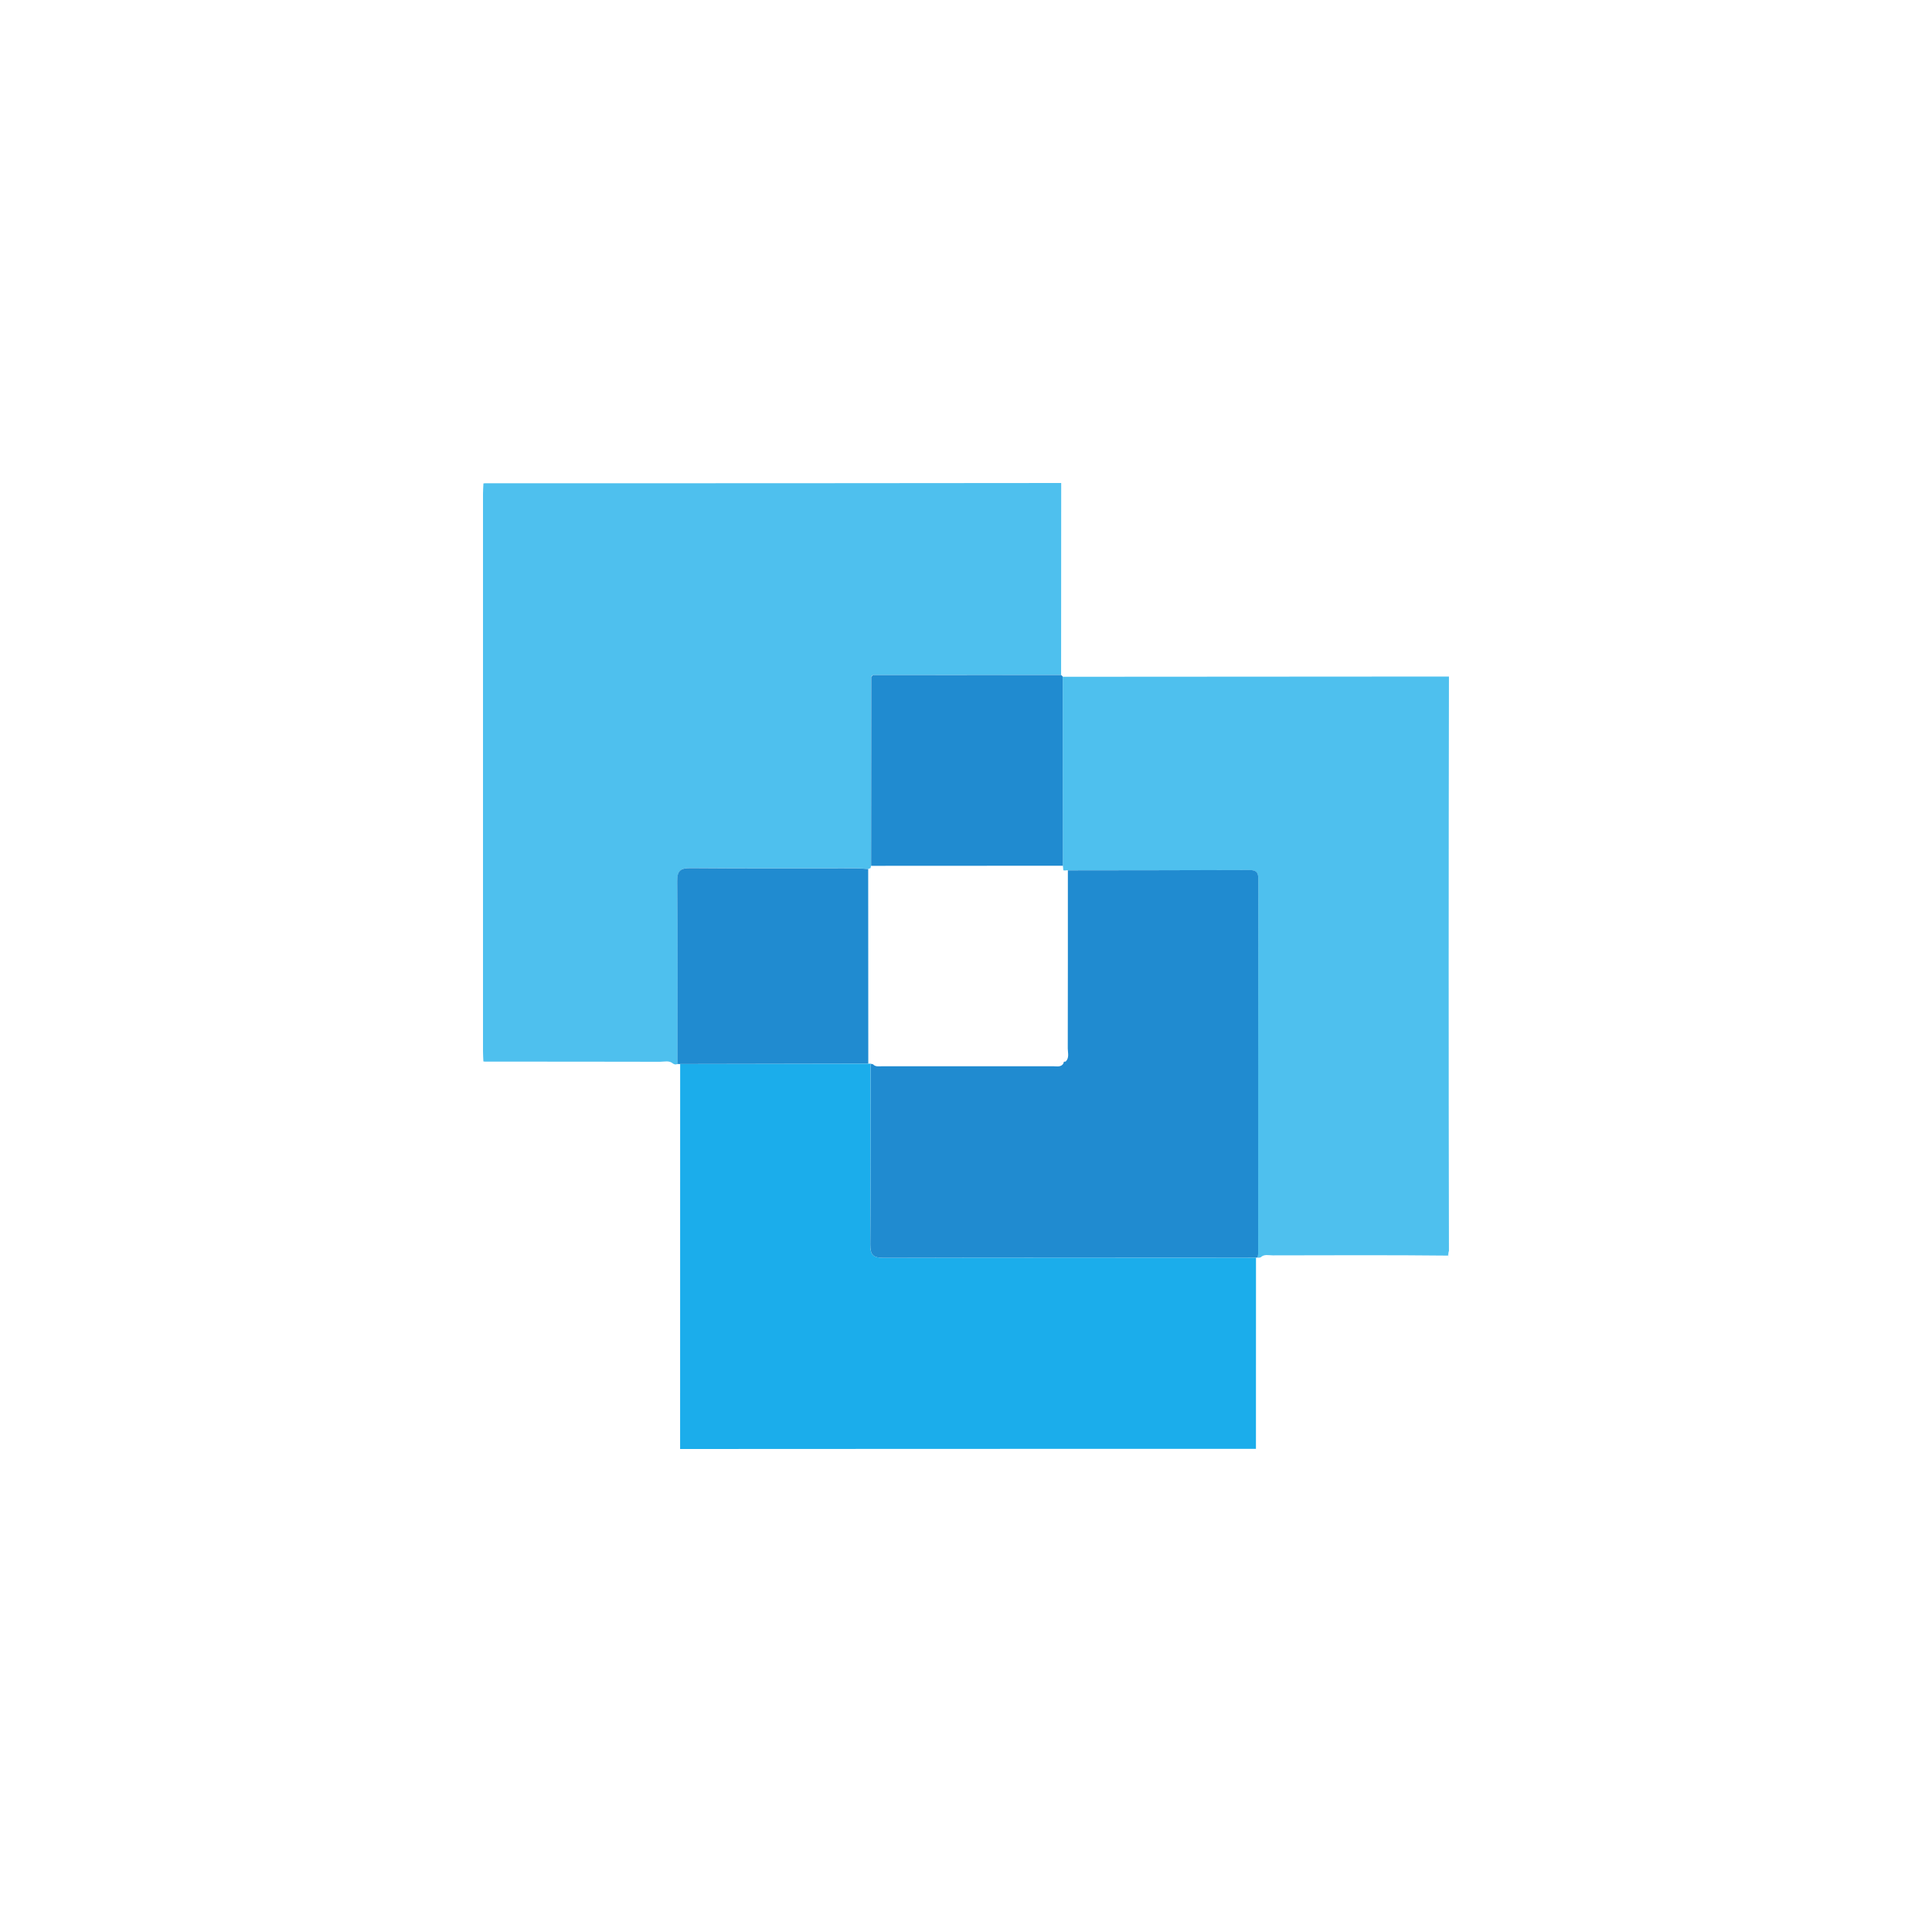
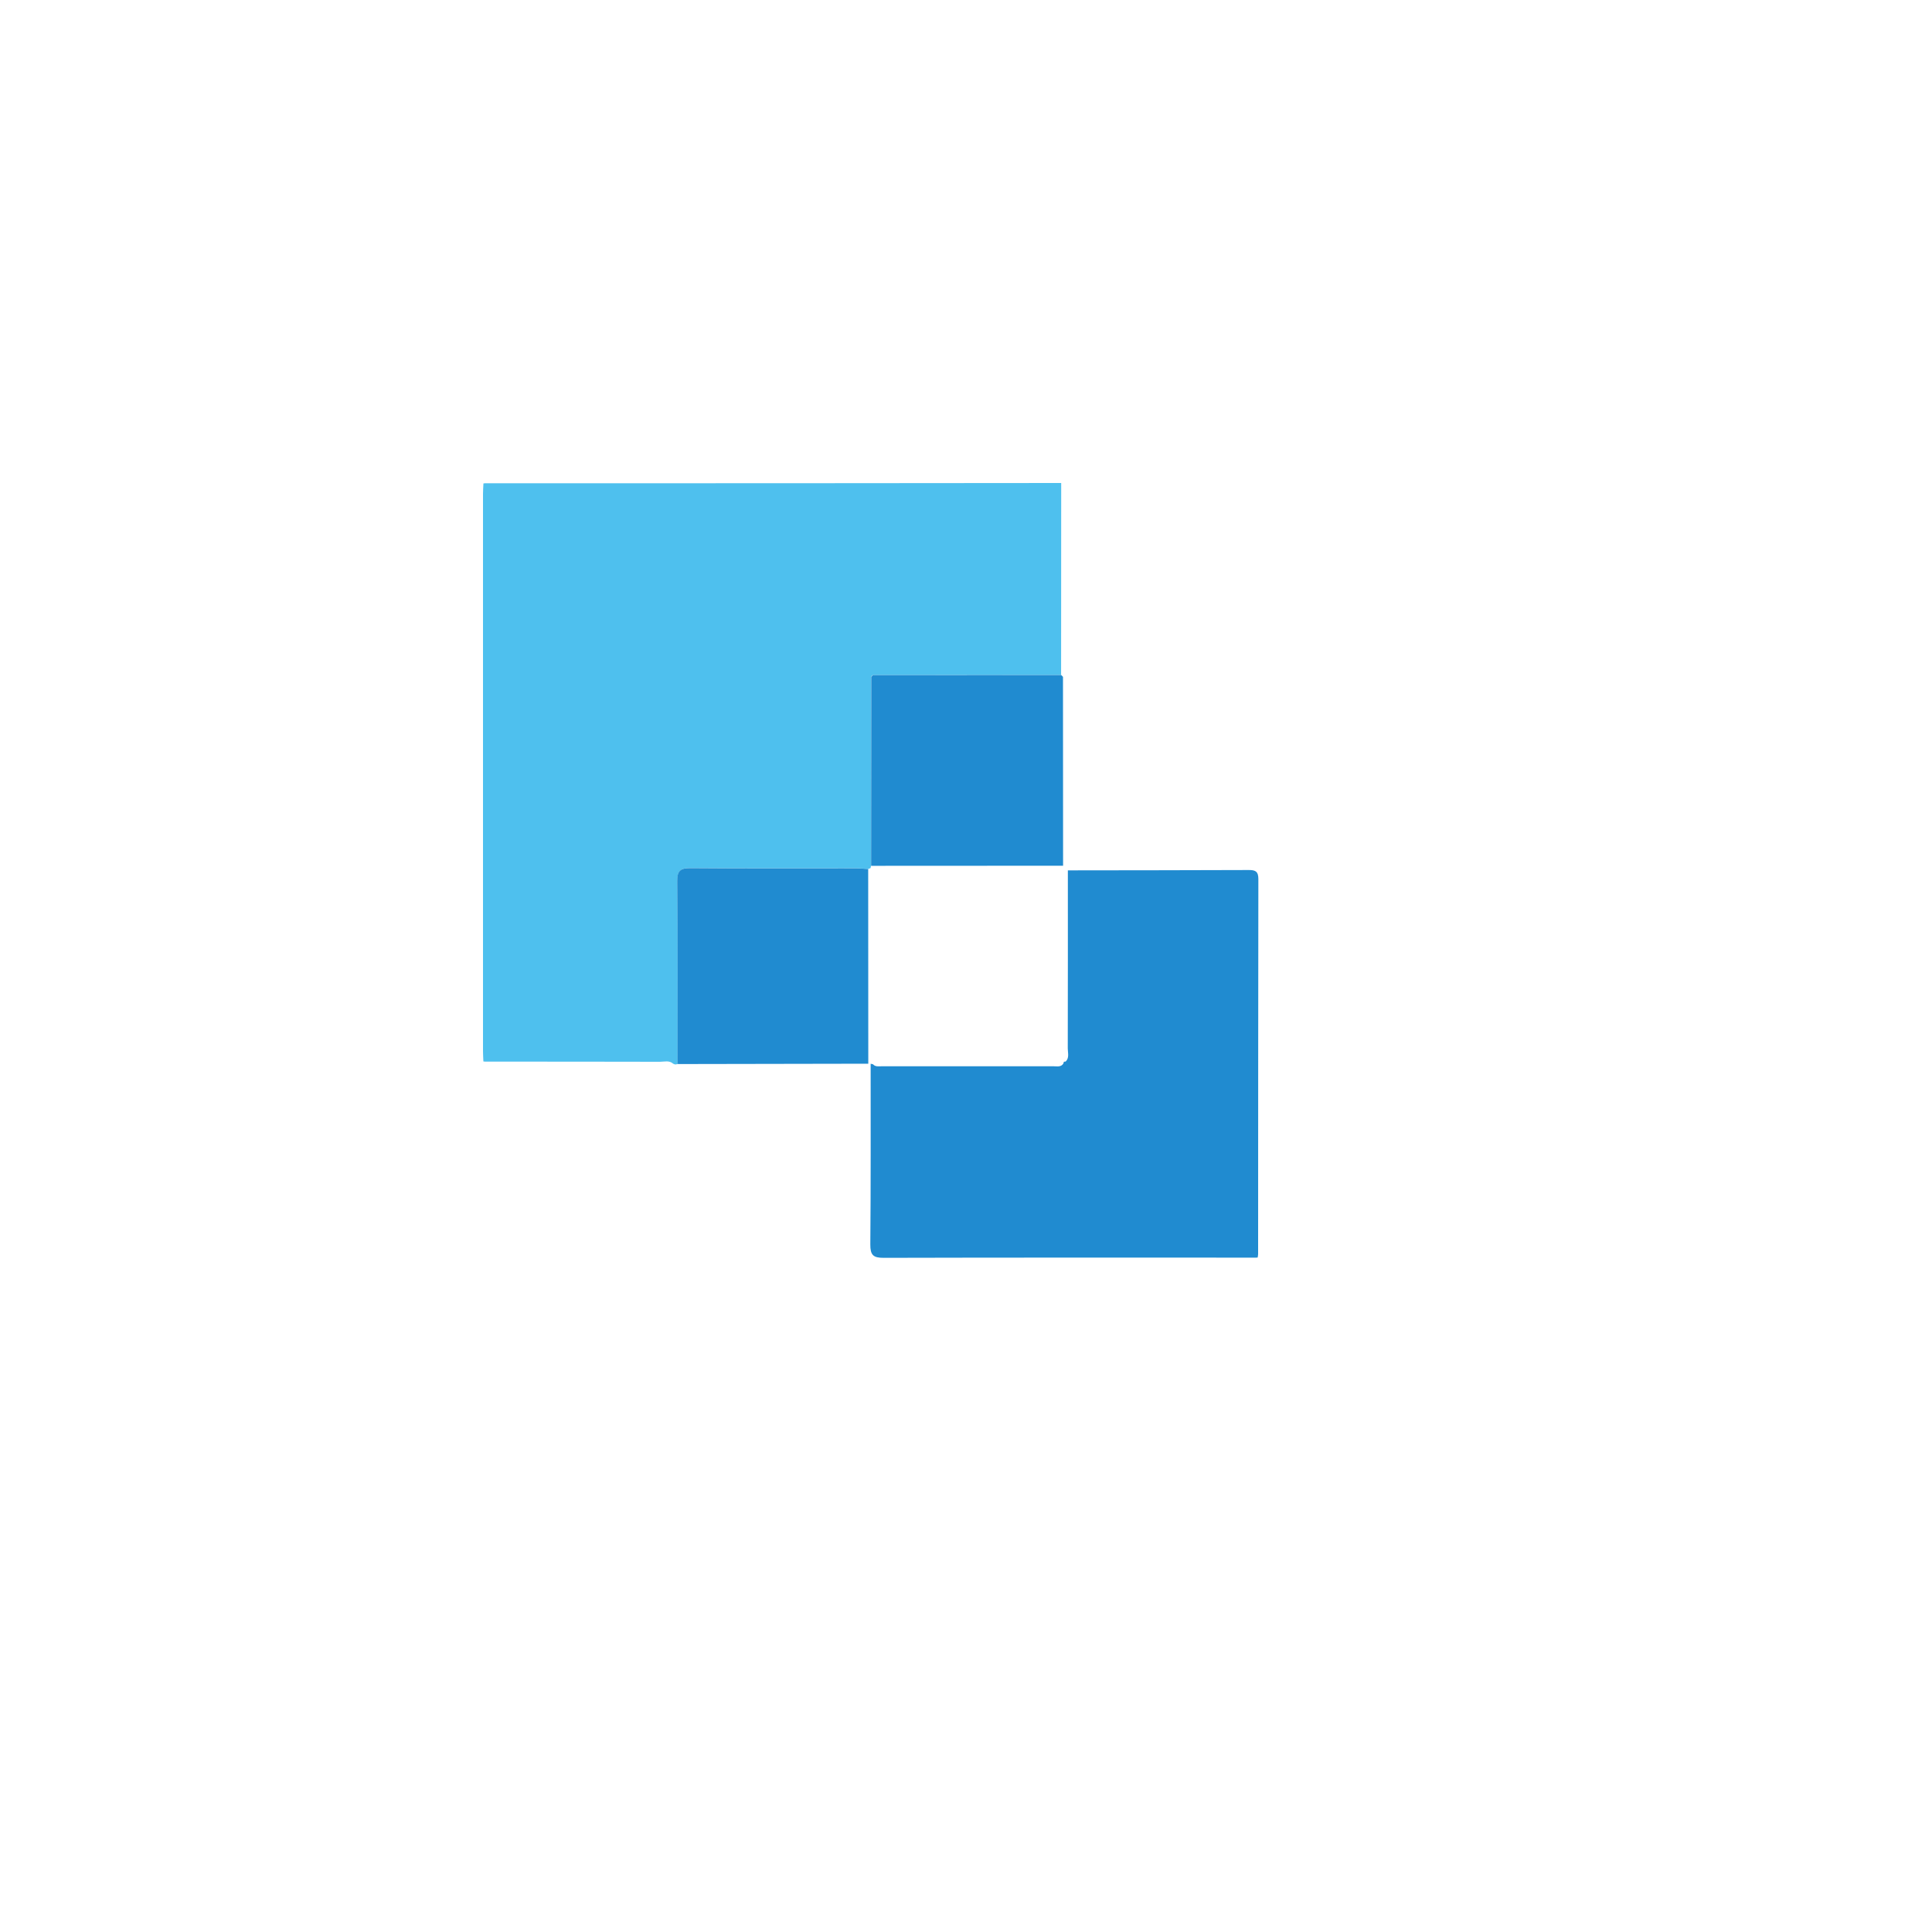
<svg xmlns="http://www.w3.org/2000/svg" width="40" height="40" viewBox="0 0 40 40" fill="none">
  <path fill-rule="evenodd" clip-rule="evenodd" d="M21.969 13.974C20.669 13.975 19.368 13.976 18.068 13.977C18.058 13.987 18.047 13.998 18.036 14.009C18.035 15.315 18.034 16.62 18.033 17.925C18.03 17.941 18.027 17.957 18.024 17.973C18.008 17.979 17.992 17.985 17.976 17.991C17.898 17.986 17.819 17.978 17.74 17.978C16.594 17.977 15.449 17.983 14.303 17.973C14.091 17.971 14.021 18.021 14.023 18.247C14.034 19.508 14.028 20.77 14.028 22.032C14.011 22.035 13.994 22.037 13.977 22.039C13.964 22.034 13.95 22.029 13.937 22.023C13.855 21.949 13.756 21.983 13.665 21.983C12.458 21.98 11.251 21.98 10.045 21.98C10.033 21.978 10.02 21.977 10.008 21.976C10.005 21.905 10 21.833 10 21.762C10 17.916 10 14.069 10 10.223C10 10.152 10.006 10.08 10.009 10.009C10.021 10.008 10.033 10.007 10.045 10.005C13.923 10.005 18.093 10.006 21.971 10" fill="#4EC0EE" />
  <path fill-rule="evenodd" clip-rule="evenodd" d="M14.026 22.033C14.027 20.771 14.032 19.509 14.021 18.247C14.019 18.022 14.089 17.972 14.302 17.974C15.447 17.984 16.593 17.978 17.739 17.979C17.817 17.979 17.896 17.987 17.975 17.992C17.976 19.335 17.976 20.679 17.977 22.023C16.678 22.026 15.379 22.028 14.081 22.03C14.064 22.03 14.049 22.029 14.032 22.029L14.026 22.033Z" fill="#208BD0" />
  <path fill-rule="evenodd" clip-rule="evenodd" d="M18.07 13.977C19.37 13.977 20.671 13.976 21.971 13.975C21.983 13.988 21.995 14.001 22.008 14.013C22.009 15.317 22.009 16.621 22.01 17.924C20.697 17.925 19.384 17.925 18.07 17.926C18.058 17.926 18.047 17.926 18.035 17.926C18.036 16.621 18.037 15.315 18.038 14.01C18.052 14.003 18.063 13.993 18.07 13.977Z" fill="#208BD0" />
-   <path fill-rule="evenodd" clip-rule="evenodd" d="M29.999 14.007C29.992 17.8 29.991 22.203 29.999 25.996C30 26.238 29.999 25.698 29.981 25.996C28.865 25.983 27.465 25.989 26.349 25.991C26.266 25.991 26.174 25.961 26.1 26.032C26.087 26.036 26.074 26.039 26.06 26.04C26.052 26.04 26.044 26.039 26.037 26.036C26.04 26.013 26.047 25.989 26.047 25.966C26.048 23.377 26.047 20.788 26.052 18.198C26.052 18.046 25.992 18.013 25.855 18.014C24.606 18.018 23.357 18.019 22.108 18.02C22.092 18.017 22.076 18.017 22.061 18.022C22.047 18.021 22.033 18.021 22.02 18.021C22.012 18.008 22.009 17.994 22.012 17.979C22.01 17.96 22.008 17.942 22.006 17.924C22.006 16.62 22.005 15.316 22.004 14.012" fill="#4EC0EE" />
-   <path fill-rule="evenodd" clip-rule="evenodd" d="M14.081 29.823C14.081 27.225 14.081 24.628 14.082 22.03C15.38 22.028 16.679 22.026 17.978 22.023C17.996 22.023 18.014 22.022 18.033 22.022L18.025 22.024C18.025 23.271 18.03 24.518 18.019 25.765C18.017 25.984 18.078 26.043 18.296 26.042C20.865 26.035 23.435 26.038 26.004 26.039C26.004 27.358 26.003 28.677 26.003 29.997C22.159 29.997 17.925 29.997 14.081 30" fill="#1BADEB" />
  <path fill-rule="evenodd" clip-rule="evenodd" d="M18.026 22.024C18.042 22.027 18.058 22.03 18.074 22.034C18.123 22.09 18.189 22.076 18.25 22.076C19.439 22.076 20.628 22.076 21.817 22.076C21.885 22.076 21.961 22.096 22.012 22.026C22.016 22.011 22.022 21.996 22.028 21.982C22.04 21.982 22.052 21.98 22.064 21.978C22.143 21.899 22.107 21.798 22.107 21.707C22.11 20.478 22.109 19.249 22.109 18.02C23.358 18.018 24.608 18.018 25.857 18.013C25.994 18.012 26.053 18.045 26.053 18.198C26.049 20.787 26.049 23.376 26.048 25.965C26.048 25.989 26.042 26.012 26.038 26.036C26.027 26.036 26.015 26.037 26.004 26.038C23.435 26.038 20.865 26.035 18.296 26.042C18.078 26.043 18.018 25.984 18.019 25.765C18.03 24.518 18.025 23.271 18.026 22.024Z" fill="#208BD0" />
</svg>